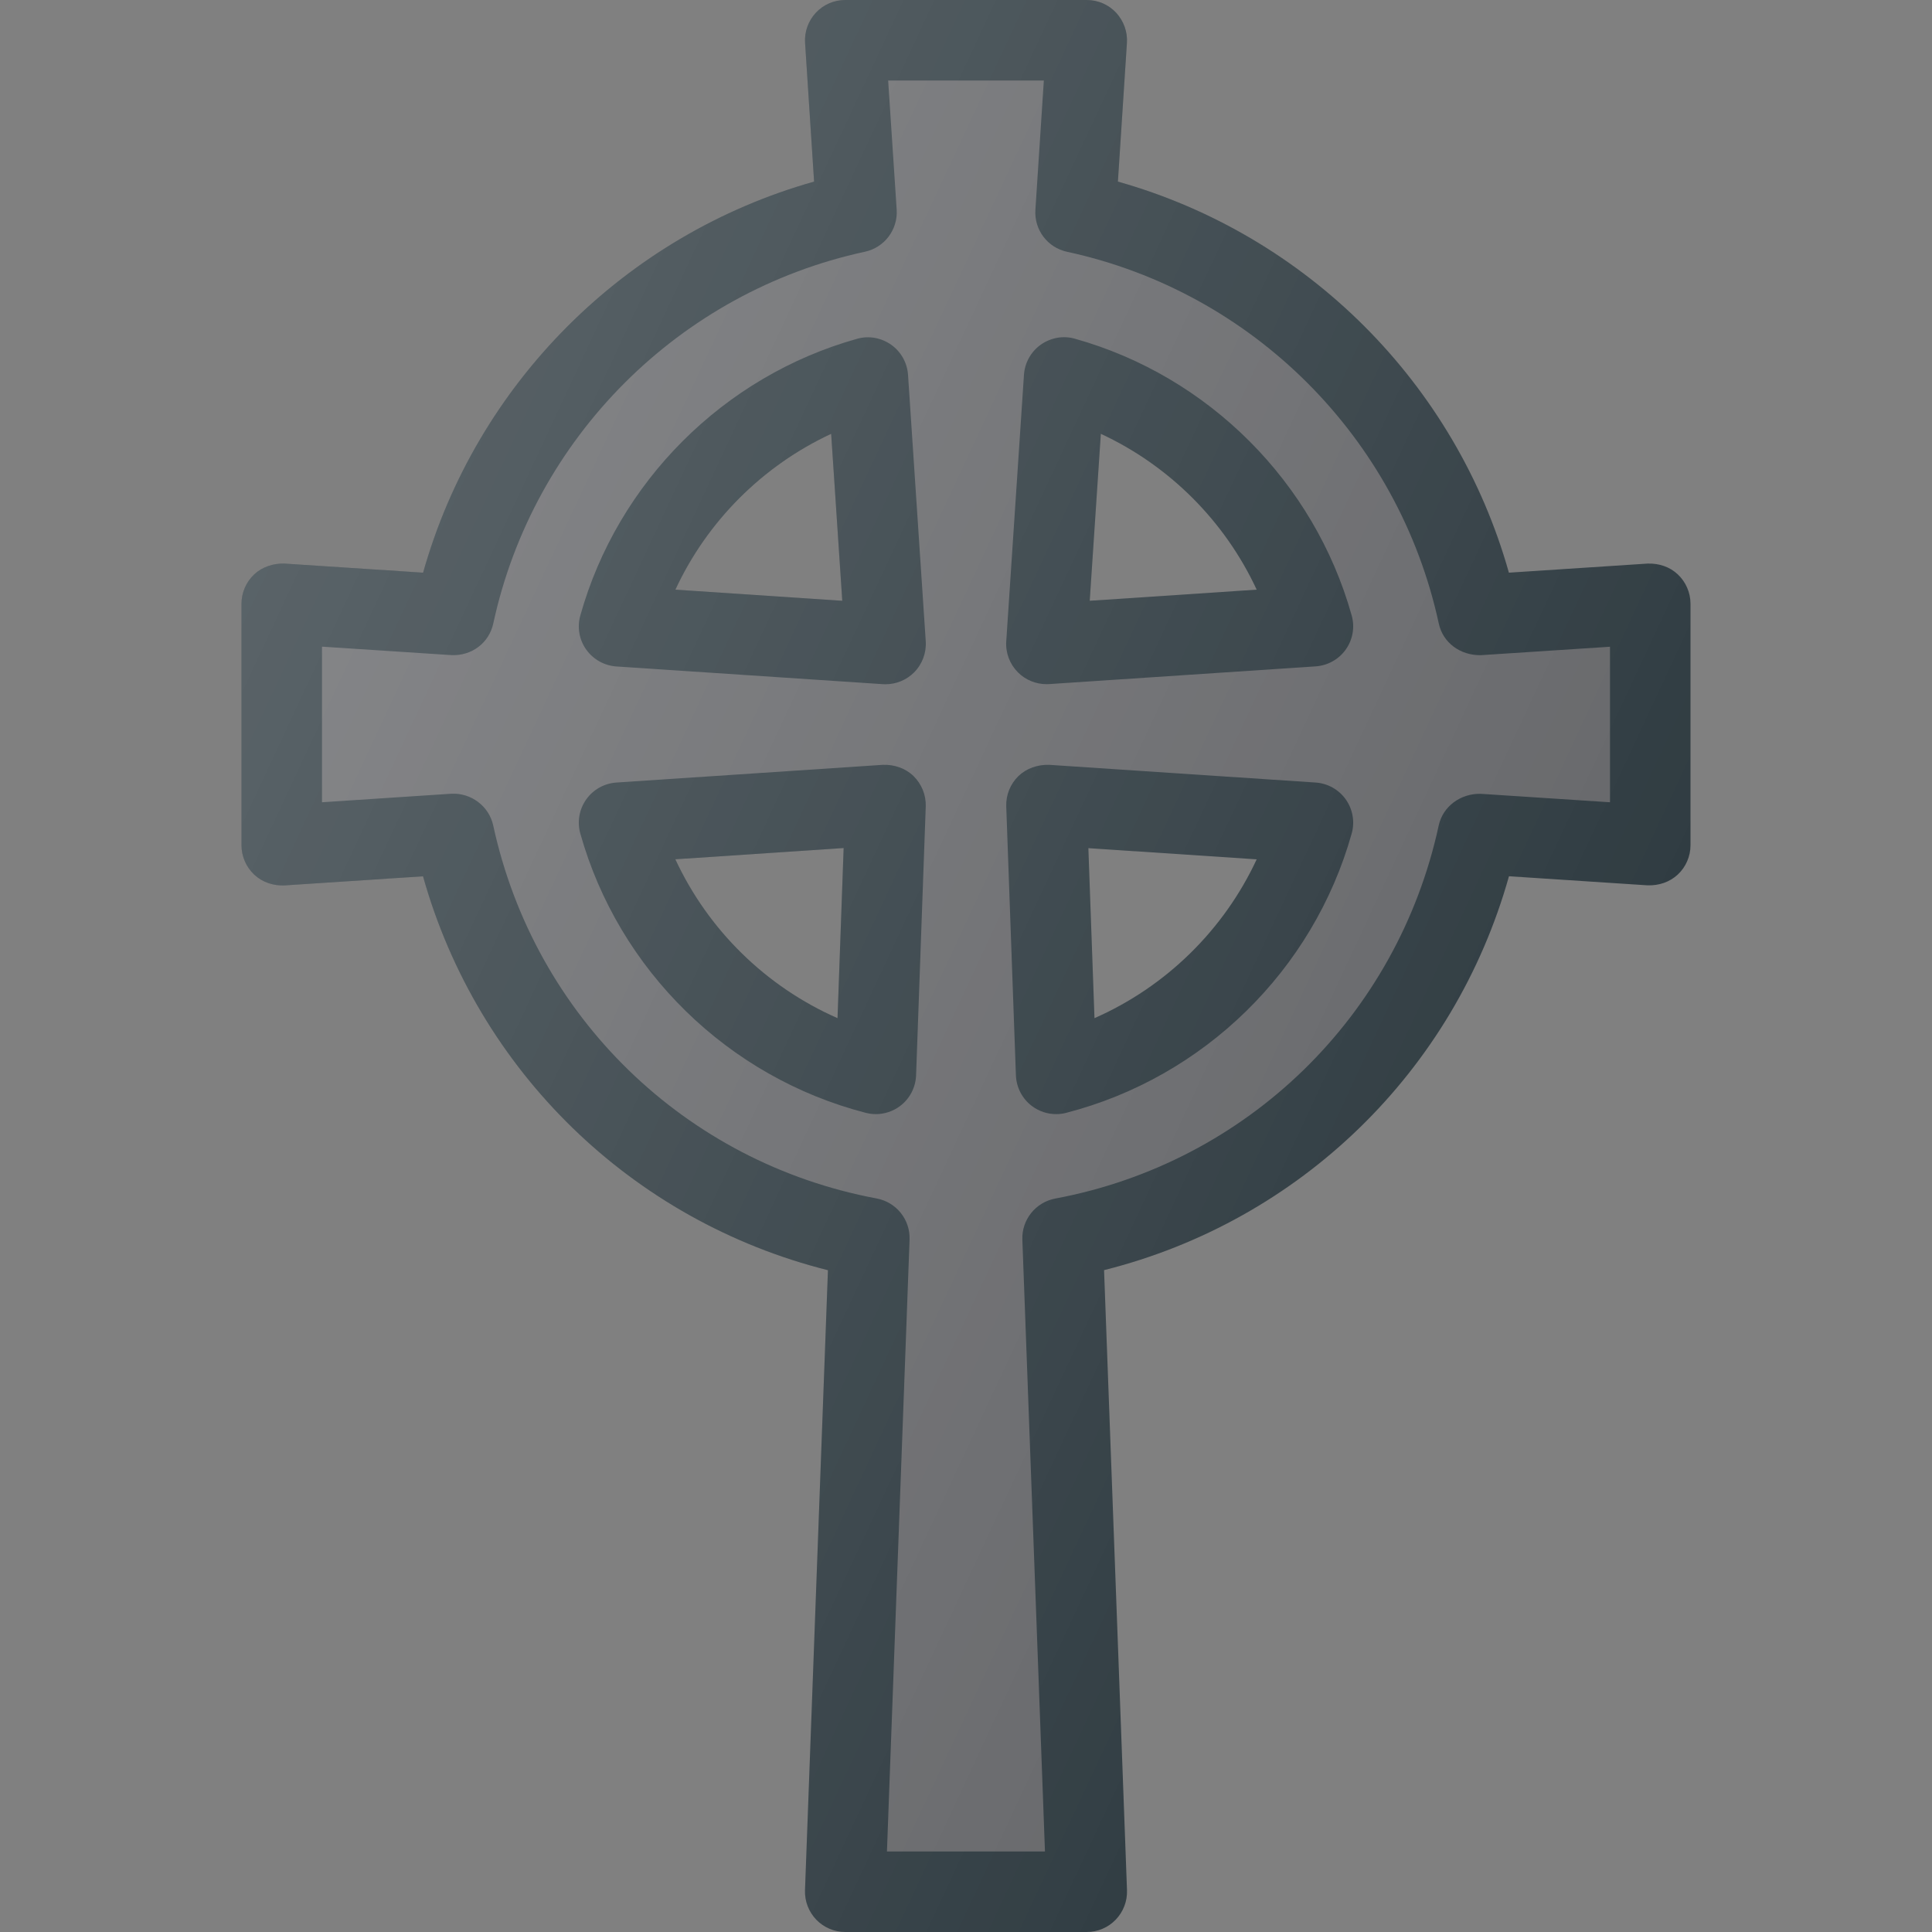
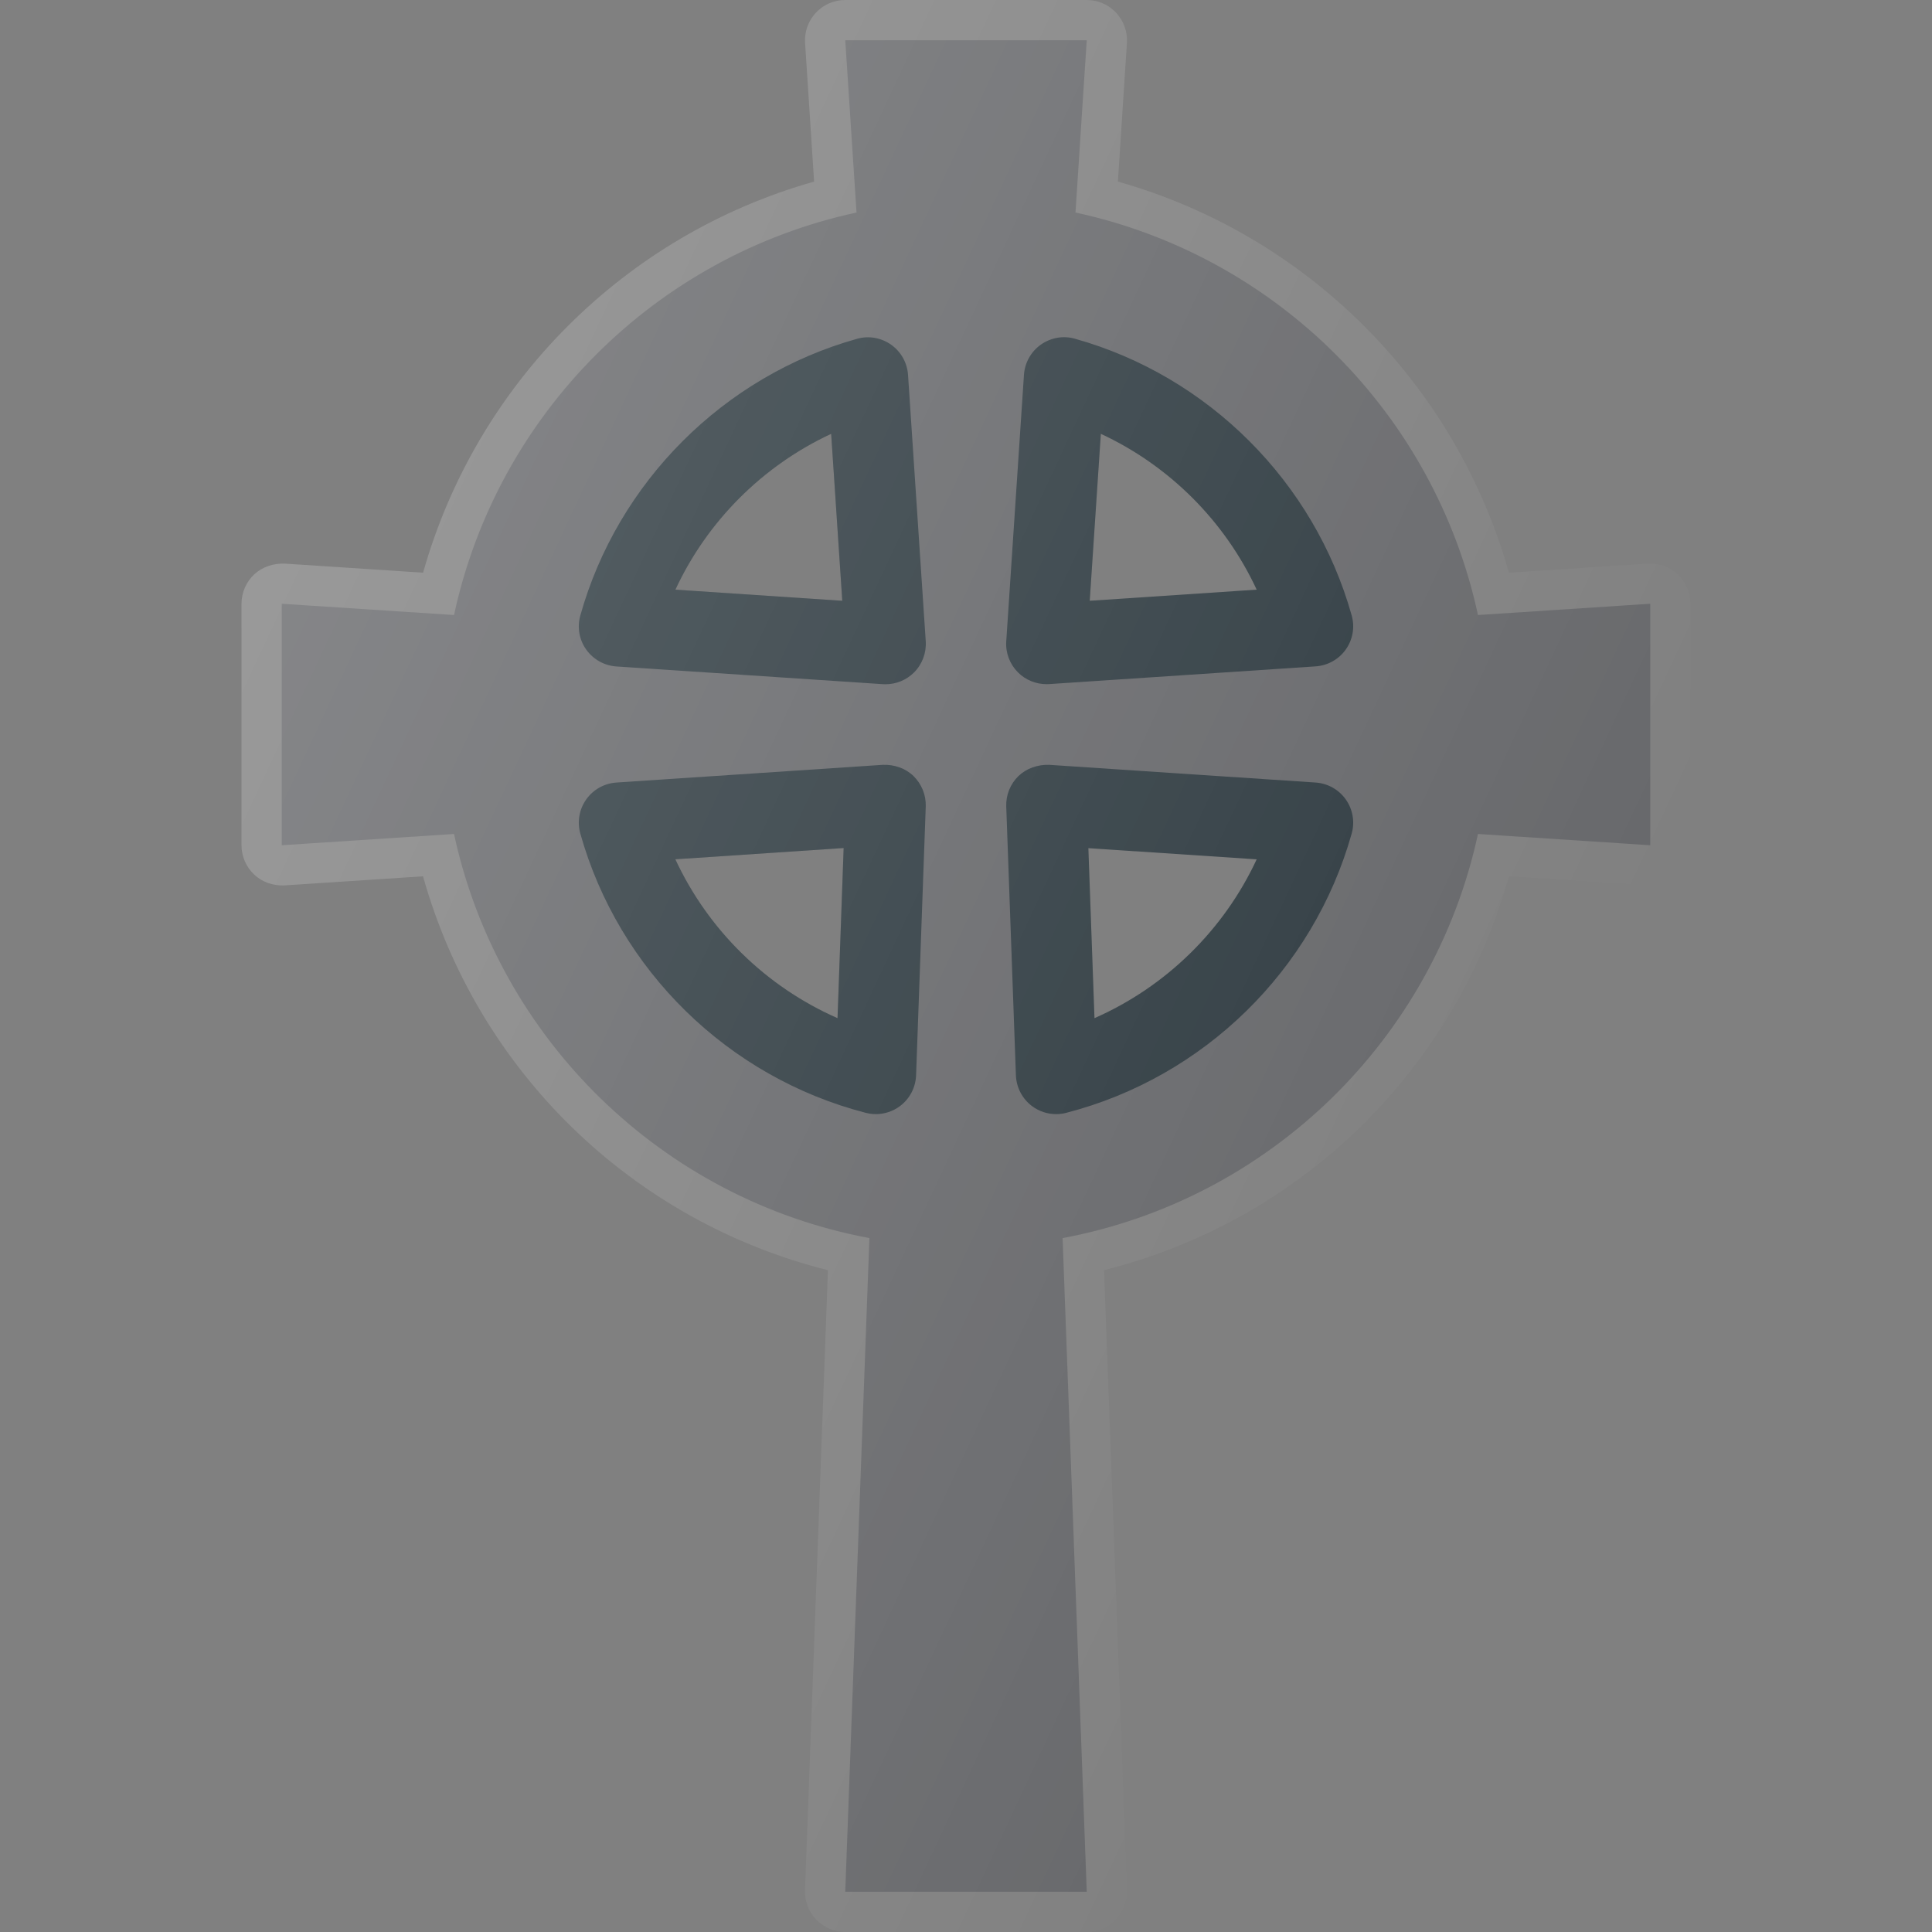
<svg xmlns="http://www.w3.org/2000/svg" id="Layer_1" style="enable-background:new 0 0 24 24;" version="1.1" viewBox="0 0 24 24" xml:space="preserve">
  <rect x="0" y="0" width="24" height="24" fill="#808080" stroke="none" />
  <g id="XMLID_1690_">
-     <path d="M18.36,7.64c-0.54-2.5-2.5-4.46-5-5L13.5,0.5h-3l0.14,2.14c-2.5,0.54-4.46,2.5-5,5   L3.5,7.5v3l2.14-0.14c0.55,2.55,2.59,4.54,5.16,5.02l-0.3,8.12h3l-0.3-8.12c2.57-0.48,4.61-2.47,5.16-5.02l2.14,0.14v-3L18.36,7.64   z M10.88,13.34c-1.55-0.4-2.76-1.59-3.19-3.12L11,10L10.88,13.34z M7.69,7.78c0.42-1.5,1.59-2.67,3.09-3.09L11,8L7.69,7.78z    M13.12,13.34L13,10l3.31,0.22C15.88,11.75,14.67,12.94,13.12,13.34z M13,8l0.22-3.31c1.5,0.42,2.67,1.59,3.09,3.09L13,8z" id="XMLID_1392_" style="fill:#67686B;" />
+     <path d="M18.36,7.64c-0.54-2.5-2.5-4.46-5-5L13.5,0.5h-3l0.14,2.14c-2.5,0.54-4.46,2.5-5,5   L3.5,7.5v3l2.14-0.14c0.55,2.55,2.59,4.54,5.16,5.02l-0.3,8.12h3l-0.3-8.12c2.57-0.48,4.61-2.47,5.16-5.02l2.14,0.14v-3L18.36,7.64   M10.88,13.34c-1.55-0.4-2.76-1.59-3.19-3.12L11,10L10.88,13.34z M7.69,7.78c0.42-1.5,1.59-2.67,3.09-3.09L11,8L7.69,7.78z    M13.12,13.34L13,10l3.31,0.22C15.88,11.75,14.67,12.94,13.12,13.34z M13,8l0.22-3.31c1.5,0.42,2.67,1.59,3.09,3.09L13,8z" id="XMLID_1392_" style="fill:#67686B;" />
    <g id="XMLID_1373_">
-       <path d="M20.842,7.135c-0.101-0.095-0.234-0.138-0.374-0.134l-1.724,0.113    c-0.661-2.349-2.509-4.196-4.857-4.858l0.112-1.723c0.009-0.138-0.04-0.273-0.134-0.375C13.771,0.057,13.639,0,13.5,0h-3    c-0.139,0-0.271,0.057-0.365,0.158s-0.143,0.236-0.134,0.375l0.112,1.723C7.764,2.918,5.917,4.765,5.256,7.114L3.532,7.001    c-0.137-0.003-0.273,0.04-0.374,0.134C3.058,7.229,3,7.362,3,7.5v3c0,0.138,0.058,0.271,0.158,0.365    c0.101,0.095,0.237,0.139,0.374,0.134l1.723-0.113c0.68,2.419,2.594,4.281,5.03,4.893L10,23.481    c-0.005,0.136,0.046,0.268,0.14,0.366C10.235,23.945,10.365,24,10.5,24h3c0.136,0,0.266-0.055,0.36-0.153s0.145-0.23,0.14-0.366    l-0.285-7.703c2.437-0.611,4.351-2.473,5.03-4.893l1.723,0.113c0.14,0.004,0.273-0.04,0.374-0.134    C20.942,10.771,21,10.638,21,10.5v-3C21,7.362,20.942,7.229,20.842,7.135z M20,9.966l-1.607-0.105    c-0.244-0.005-0.468,0.151-0.521,0.394c-0.513,2.37-2.382,4.189-4.764,4.634c-0.243,0.046-0.417,0.263-0.408,0.51L12.981,23    h-1.963l0.281-7.602c0.009-0.248-0.165-0.464-0.408-0.51c-2.382-0.445-4.251-2.264-4.764-4.634    C6.074,10.012,5.85,9.847,5.606,9.86L4,9.966V8.033l1.607,0.105C5.859,8.15,6.076,7.987,6.128,7.744    c0.499-2.306,2.311-4.119,4.617-4.617c0.242-0.052,0.409-0.274,0.394-0.521L11.033,1h1.934l-0.105,1.607    c-0.016,0.248,0.151,0.469,0.394,0.521c2.307,0.498,4.118,2.311,4.617,4.617c0.052,0.242,0.269,0.397,0.521,0.394L20,8.034V9.966z    " id="XMLID_1376_" style="fill:#303C42;" />
      <path d="M7.657,8.279l3.31,0.22C10.978,8.499,10.989,8.5,11,8.5    c0.132,0,0.26-0.052,0.354-0.146c0.102-0.102,0.155-0.243,0.146-0.387l-0.22-3.31c-0.01-0.15-0.087-0.288-0.21-0.375    c-0.124-0.087-0.28-0.115-0.424-0.073C8.99,4.672,7.673,5.989,7.209,7.646C7.168,7.791,7.195,7.947,7.282,8.069    C7.369,8.191,7.507,8.269,7.657,8.279z M10.325,5.389l0.138,2.074L8.39,7.325C8.784,6.475,9.475,5.784,10.325,5.389z" id="XMLID_1635_" style="fill:#303C42;" />
      <path d="M13.354,4.208c-0.144-0.042-0.3-0.014-0.424,0.073    c-0.123,0.087-0.2,0.225-0.21,0.375l-0.22,3.31c-0.01,0.144,0.044,0.285,0.146,0.387C12.74,8.447,12.868,8.499,13,8.499    c0.011,0,0.022,0,0.033-0.001l3.31-0.22c0.15-0.01,0.288-0.087,0.375-0.21s0.114-0.278,0.073-0.423    C16.327,5.989,15.011,4.672,13.354,4.208z M13.537,7.463l0.138-2.074c0.851,0.395,1.541,1.085,1.936,1.936L13.537,7.463z" id="XMLID_1638_" style="fill:#303C42;" />
      <path d="M10.967,9.501l-3.31,0.22c-0.15,0.01-0.288,0.087-0.375,0.21    s-0.114,0.279-0.073,0.424c0.477,1.698,1.836,3.028,3.546,3.469c0.041,0.01,0.083,0.016,0.125,0.016    c0.106,0,0.212-0.034,0.299-0.099c0.122-0.091,0.195-0.231,0.201-0.383l0.12-3.34c0.005-0.142-0.051-0.278-0.151-0.377    C11.247,9.542,11.108,9.496,10.967,9.501z M10.404,12.648c-0.888-0.39-1.607-1.095-2.015-1.974l2.091-0.139L10.404,12.648z" id="XMLID_1893_" style="fill:#303C42;" />
      <path d="M16.343,9.721l-3.31-0.22c-0.141-0.004-0.28,0.042-0.382,0.14    C12.55,9.74,12.495,9.876,12.5,10.018l0.12,3.34c0.006,0.151,0.079,0.292,0.201,0.383c0.087,0.065,0.192,0.099,0.299,0.099    c0.042,0,0.084-0.005,0.125-0.016c1.71-0.441,3.069-1.771,3.546-3.469c0.041-0.145,0.014-0.301-0.073-0.424    S16.493,9.731,16.343,9.721z M13.596,12.648l-0.076-2.112l2.091,0.139C15.203,11.553,14.483,12.258,13.596,12.648z" id="XMLID_1902_" style="fill:#303C42;" />
    </g>
    <linearGradient gradientUnits="userSpaceOnUse" id="XMLID_2_" x1="2.842" x2="18.86" y1="7.729" y2="15.199">
      <stop offset="0" style="stop-color:#FFFFFF;stop-opacity:0.2" />
      <stop offset="1" style="stop-color:#FFFFFF;stop-opacity:0" />
    </linearGradient>
    <path d="M20.842,7.135c-0.101-0.095-0.234-0.138-0.374-0.134l-1.724,0.113   c-0.661-2.349-2.509-4.196-4.857-4.858l0.112-1.723c0.009-0.138-0.04-0.273-0.134-0.375C13.771,0.057,13.639,0,13.5,0h-3   c-0.139,0-0.271,0.057-0.365,0.158s-0.143,0.236-0.134,0.375l0.112,1.723C7.764,2.918,5.917,4.765,5.256,7.114L3.532,7.001   c-0.137-0.003-0.273,0.04-0.374,0.134C3.058,7.229,3,7.362,3,7.5v3c0,0.138,0.058,0.271,0.158,0.365   c0.101,0.095,0.237,0.139,0.374,0.134l1.723-0.113c0.68,2.419,2.594,4.281,5.03,4.893L10,23.481   c-0.005,0.136,0.046,0.268,0.14,0.366C10.235,23.945,10.365,24,10.5,24h3c0.136,0,0.266-0.055,0.36-0.153s0.145-0.23,0.14-0.366   l-0.285-7.703c2.437-0.611,4.351-2.473,5.03-4.893l1.723,0.113c0.14,0.004,0.273-0.04,0.374-0.134C20.942,10.771,21,10.638,21,10.5   v-3C21,7.362,20.942,7.229,20.842,7.135z M13.596,12.648l-0.076-2.112l2.091,0.139C15.203,11.553,14.483,12.258,13.596,12.648z    M13.537,7.463l0.138-2.074c0.851,0.395,1.541,1.085,1.936,1.936L13.537,7.463z M10.48,10.536l-0.076,2.112   c-0.888-0.39-1.607-1.095-2.015-1.974L10.48,10.536z M10.325,5.389l0.138,2.074L8.39,7.325C8.784,6.475,9.475,5.784,10.325,5.389z" id="XMLID_1642_" style="fill:url(#XMLID_2_);" />
  </g>
</svg>